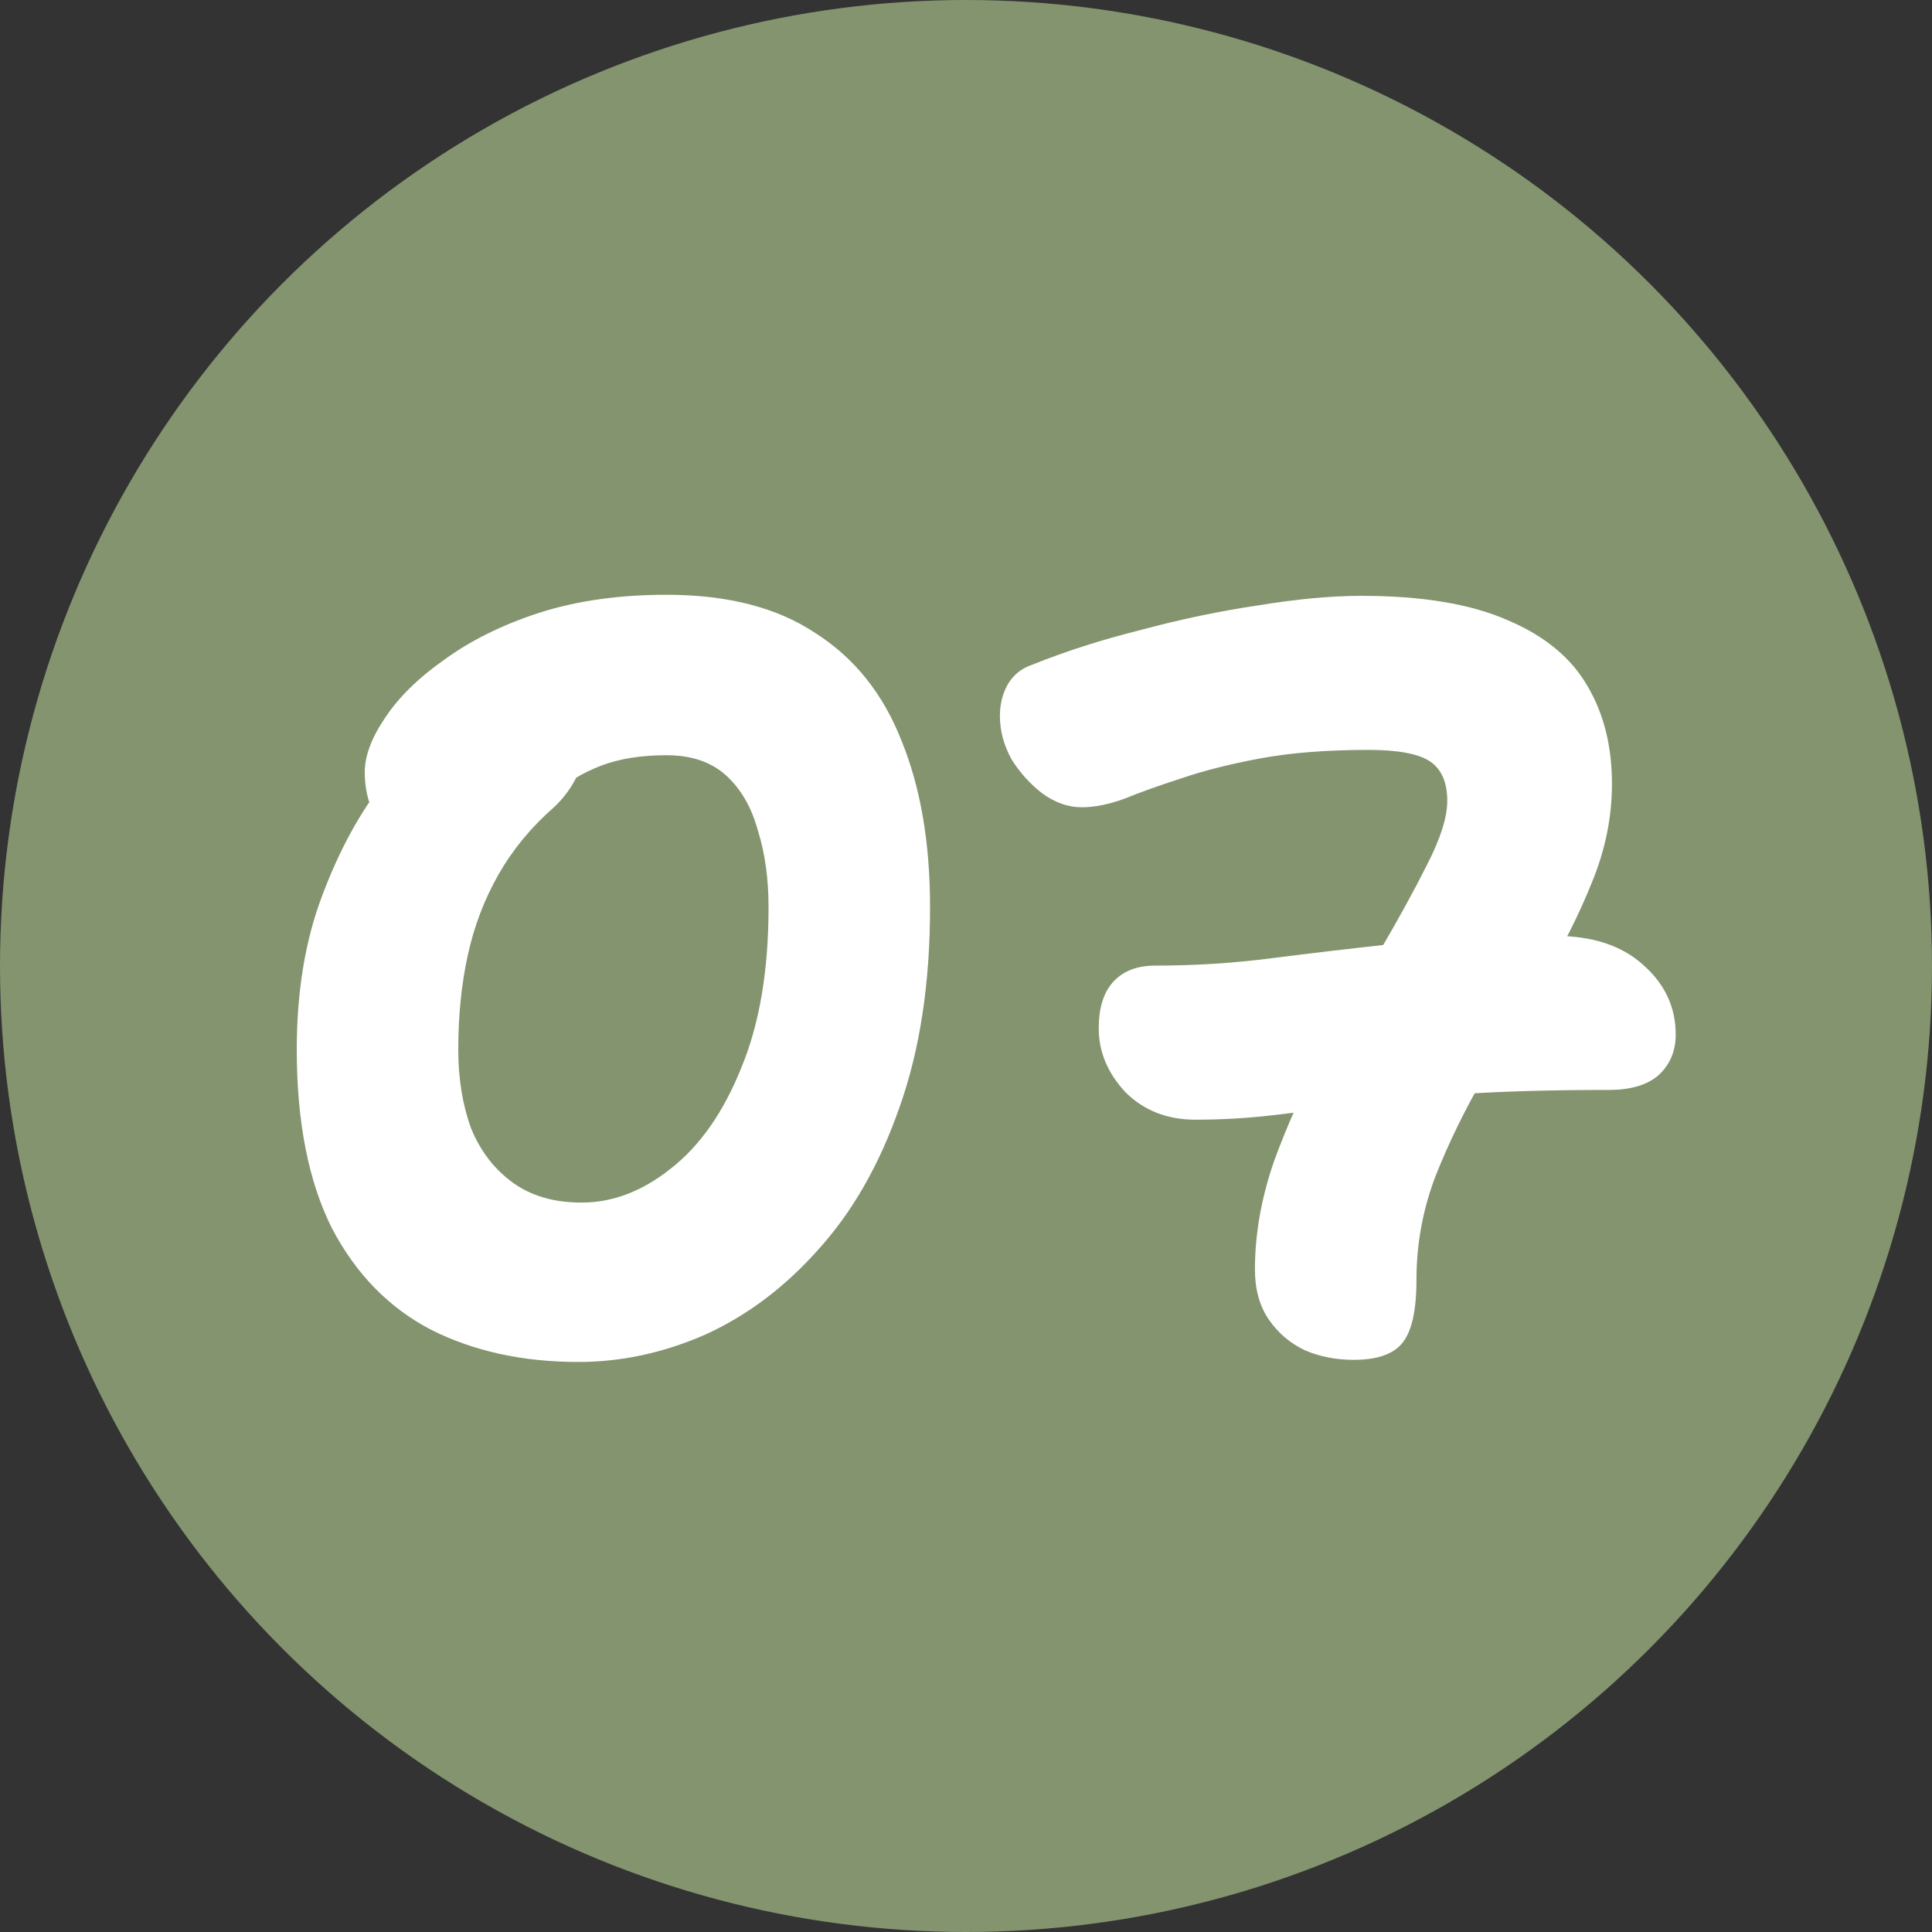
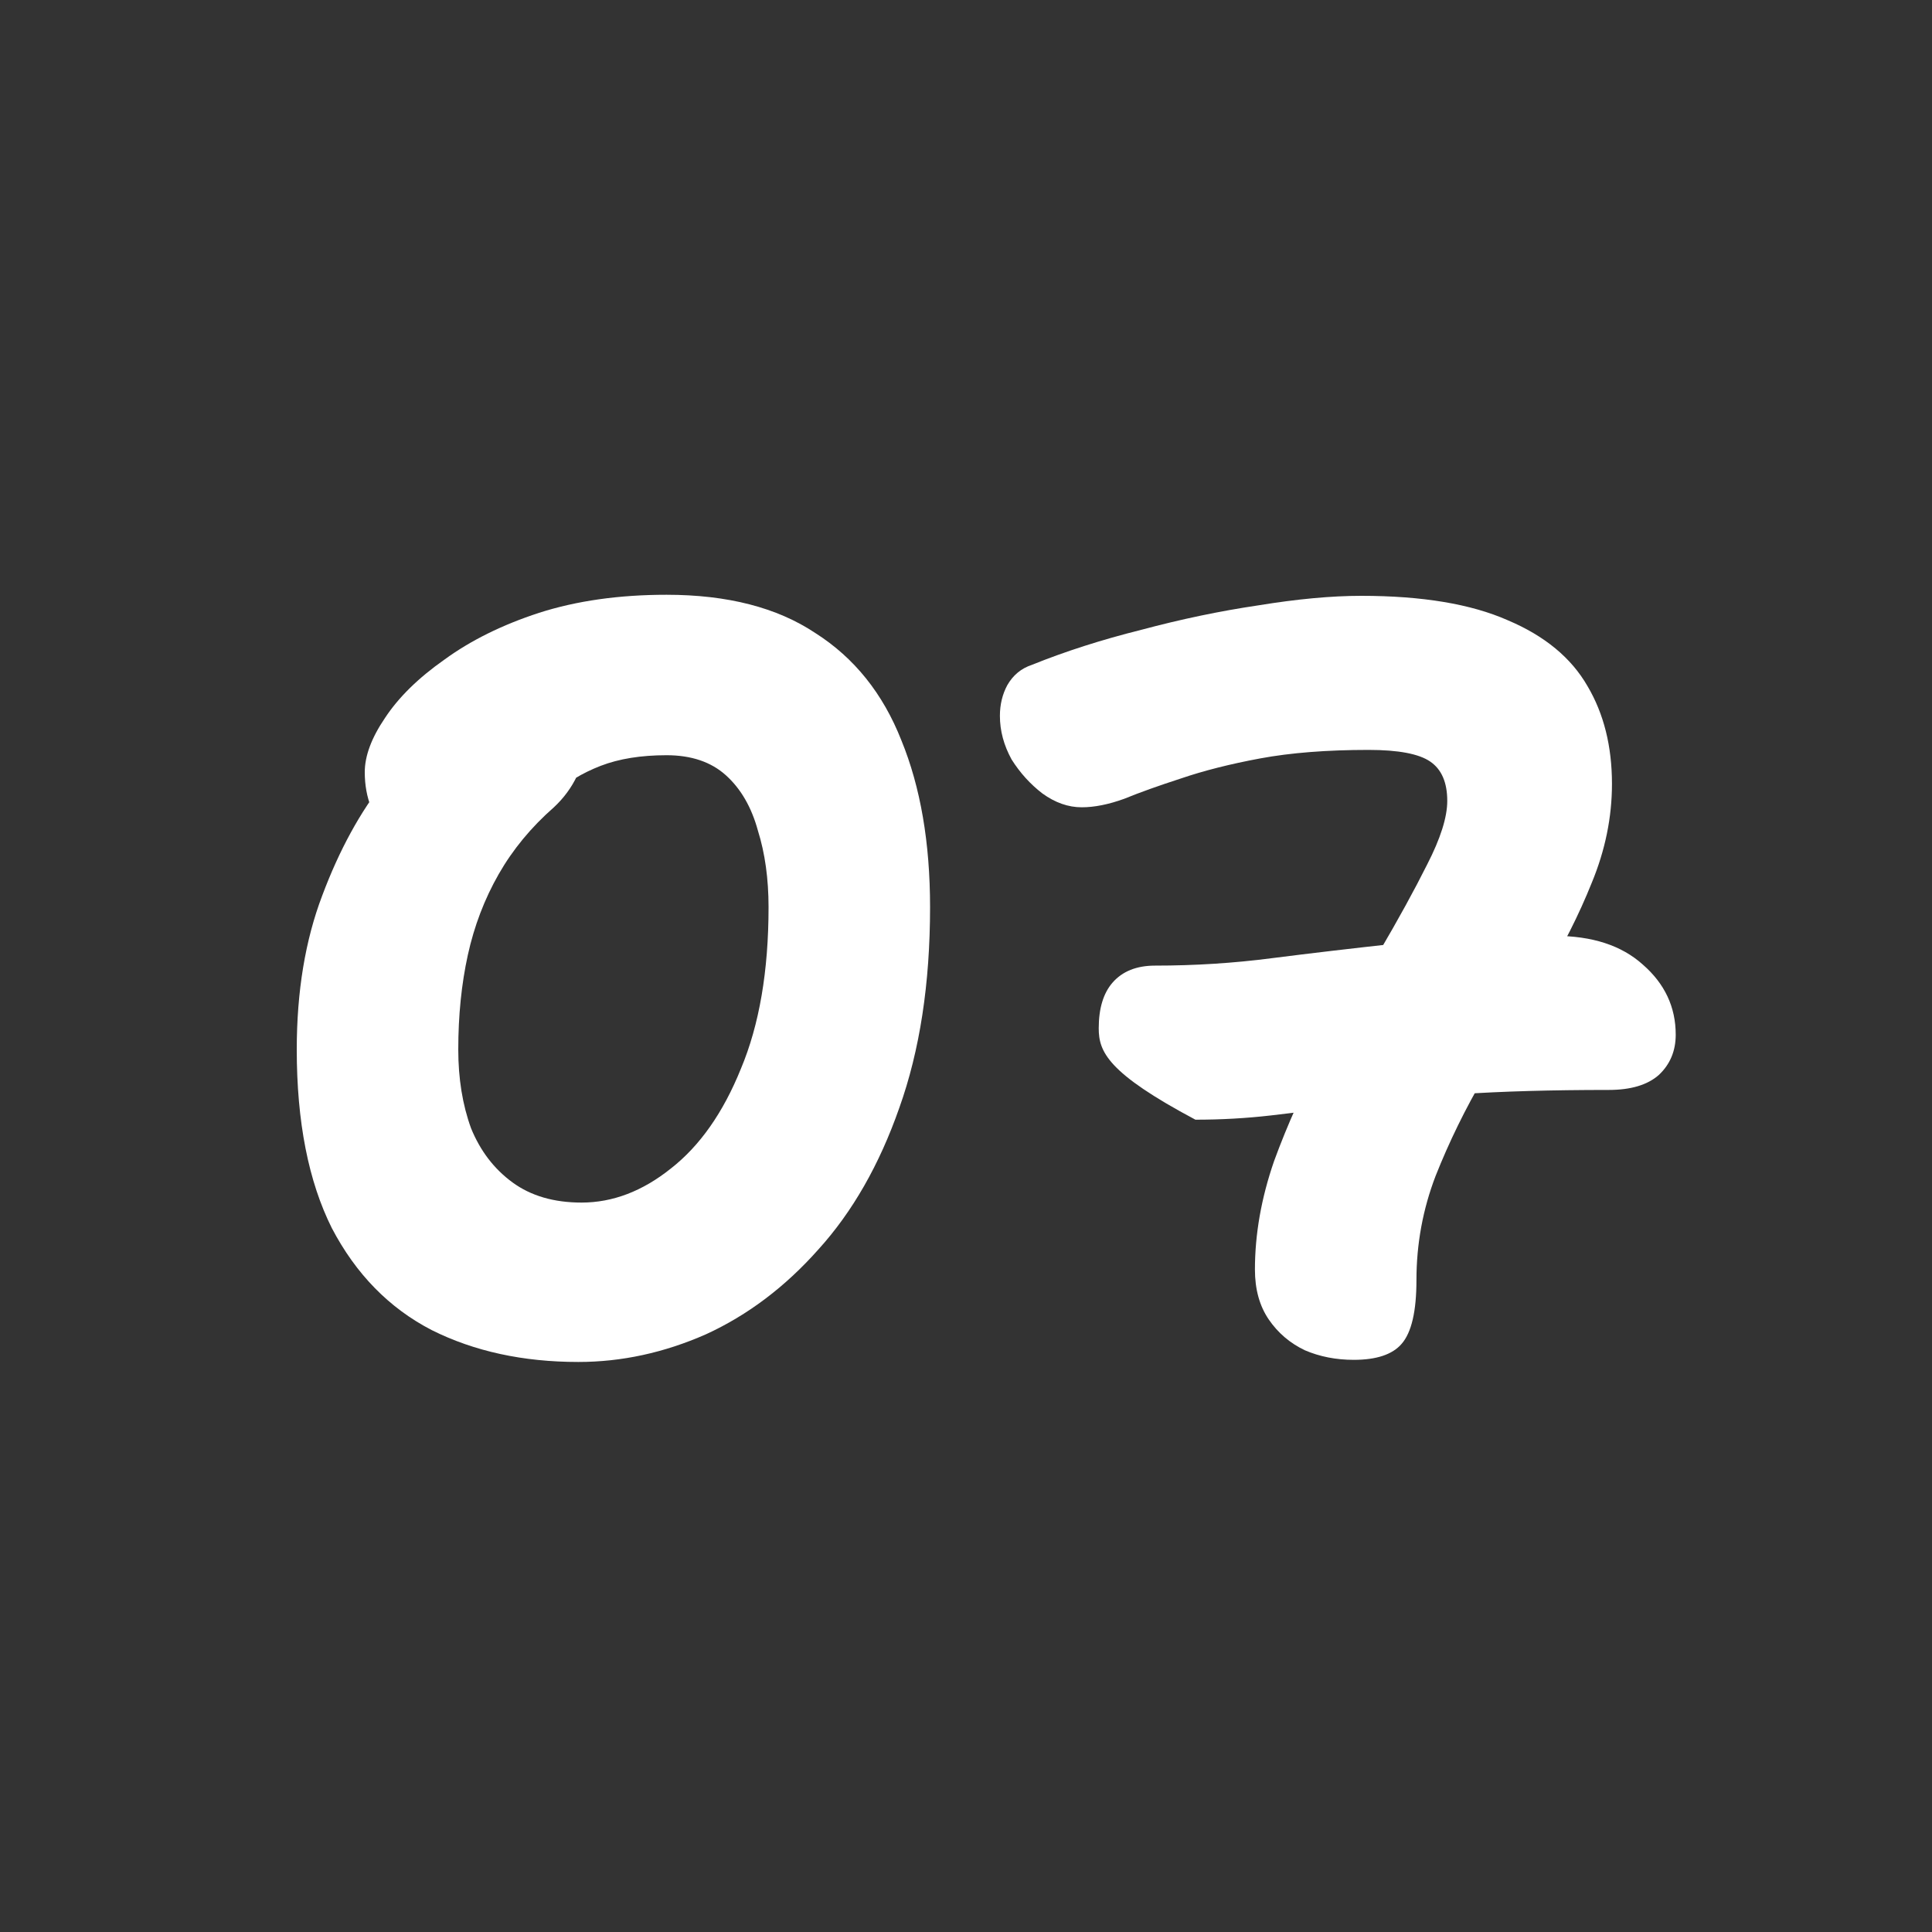
<svg xmlns="http://www.w3.org/2000/svg" width="40" height="40" viewBox="0 0 40 40" fill="none">
  <rect x="0" y="0" width="40" height="40" fill="#333333" stroke="none" />
-   <circle cx="20" cy="20" r="20" fill="#83946F" />
  <path d="M11.974 28.198C10.83 28.198 9.818 27.978 8.938 27.538C8.058 27.083 7.369 26.379 6.87 25.426C6.386 24.458 6.144 23.226 6.144 21.73C6.144 20.527 6.32 19.464 6.672 18.54C7.024 17.601 7.457 16.809 7.97 16.164C8.498 15.504 9.026 15.013 9.554 14.69C10.097 14.353 10.544 14.184 10.896 14.184C11.351 14.184 11.673 14.257 11.864 14.404C12.055 14.551 12.15 14.815 12.15 15.196C12.15 15.504 12.084 15.79 11.952 16.054C11.835 16.303 11.673 16.523 11.468 16.714C10.999 17.125 10.617 17.587 10.324 18.1C10.031 18.613 9.818 19.171 9.686 19.772C9.554 20.373 9.488 21.026 9.488 21.73C9.488 22.331 9.576 22.874 9.752 23.358C9.943 23.827 10.229 24.201 10.61 24.48C10.991 24.759 11.468 24.898 12.04 24.898C12.685 24.898 13.301 24.663 13.888 24.194C14.489 23.725 14.973 23.035 15.34 22.126C15.721 21.217 15.912 20.102 15.912 18.782C15.912 18.195 15.839 17.667 15.692 17.198C15.56 16.714 15.34 16.333 15.032 16.054C14.724 15.775 14.313 15.636 13.8 15.636C13.272 15.636 12.817 15.709 12.436 15.856C12.055 16.003 11.717 16.208 11.424 16.472C11.131 16.721 10.837 16.993 10.544 17.286C10.368 17.447 10.177 17.587 9.972 17.704C9.767 17.821 9.554 17.88 9.334 17.88C8.865 17.88 8.447 17.697 8.08 17.33C7.728 16.963 7.552 16.516 7.552 15.988C7.552 15.651 7.691 15.277 7.97 14.866C8.249 14.441 8.659 14.037 9.202 13.656C9.745 13.26 10.397 12.937 11.16 12.688C11.937 12.439 12.817 12.314 13.8 12.314C15.061 12.314 16.088 12.578 16.88 13.106C17.687 13.619 18.281 14.36 18.662 15.328C19.058 16.296 19.256 17.447 19.256 18.782C19.256 20.366 19.043 21.752 18.618 22.94C18.207 24.113 17.65 25.089 16.946 25.866C16.257 26.643 15.479 27.23 14.614 27.626C13.749 28.007 12.869 28.198 11.974 28.198Z" fill="white" />
-   <path d="M28.028 28.154C27.662 28.154 27.324 28.088 27.016 27.956C26.708 27.809 26.459 27.597 26.268 27.318C26.078 27.039 25.982 26.695 25.982 26.284C25.982 25.551 26.114 24.803 26.378 24.04C26.657 23.277 26.994 22.529 27.39 21.796C27.786 21.063 28.175 20.366 28.556 19.706C28.952 19.031 29.282 18.43 29.546 17.902C29.825 17.359 29.964 16.919 29.964 16.582C29.964 16.201 29.847 15.929 29.612 15.768C29.378 15.607 28.952 15.526 28.336 15.526C27.471 15.526 26.723 15.585 26.092 15.702C25.462 15.819 24.912 15.959 24.442 16.12C23.988 16.267 23.599 16.406 23.276 16.538C22.953 16.655 22.66 16.714 22.396 16.714C22.117 16.714 21.846 16.619 21.582 16.428C21.333 16.237 21.12 16.003 20.944 15.724C20.783 15.431 20.702 15.13 20.702 14.822C20.702 14.587 20.753 14.375 20.856 14.184C20.974 13.979 21.142 13.839 21.362 13.766C22.052 13.487 22.807 13.245 23.628 13.04C24.45 12.82 25.256 12.651 26.048 12.534C26.855 12.402 27.566 12.336 28.182 12.336C29.444 12.336 30.456 12.505 31.218 12.842C31.981 13.165 32.531 13.619 32.868 14.206C33.206 14.778 33.374 15.453 33.374 16.23C33.374 16.919 33.235 17.601 32.956 18.276C32.692 18.936 32.355 19.603 31.944 20.278C31.548 20.938 31.145 21.605 30.734 22.28C30.338 22.955 30.001 23.644 29.722 24.348C29.458 25.037 29.326 25.756 29.326 26.504C29.326 27.149 29.224 27.589 29.018 27.824C28.828 28.044 28.497 28.154 28.028 28.154ZM24.75 23.182C24.163 23.182 23.68 22.991 23.298 22.61C22.931 22.214 22.748 21.774 22.748 21.29C22.748 20.879 22.843 20.564 23.034 20.344C23.239 20.109 23.533 19.992 23.914 19.992C24.735 19.992 25.542 19.941 26.334 19.838C27.141 19.735 28.014 19.633 28.952 19.53C29.891 19.427 30.969 19.376 32.186 19.376C32.964 19.376 33.572 19.574 34.012 19.97C34.467 20.366 34.694 20.85 34.694 21.422C34.694 21.759 34.577 22.038 34.342 22.258C34.108 22.463 33.763 22.566 33.308 22.566C32.12 22.566 31.093 22.595 30.228 22.654C29.378 22.713 28.637 22.786 28.006 22.874C27.39 22.962 26.826 23.035 26.312 23.094C25.799 23.153 25.278 23.182 24.75 23.182Z" fill="white" />
+   <path d="M28.028 28.154C27.662 28.154 27.324 28.088 27.016 27.956C26.708 27.809 26.459 27.597 26.268 27.318C26.078 27.039 25.982 26.695 25.982 26.284C25.982 25.551 26.114 24.803 26.378 24.04C26.657 23.277 26.994 22.529 27.39 21.796C27.786 21.063 28.175 20.366 28.556 19.706C28.952 19.031 29.282 18.43 29.546 17.902C29.825 17.359 29.964 16.919 29.964 16.582C29.964 16.201 29.847 15.929 29.612 15.768C29.378 15.607 28.952 15.526 28.336 15.526C27.471 15.526 26.723 15.585 26.092 15.702C25.462 15.819 24.912 15.959 24.442 16.12C23.988 16.267 23.599 16.406 23.276 16.538C22.953 16.655 22.66 16.714 22.396 16.714C22.117 16.714 21.846 16.619 21.582 16.428C21.333 16.237 21.12 16.003 20.944 15.724C20.783 15.431 20.702 15.13 20.702 14.822C20.702 14.587 20.753 14.375 20.856 14.184C20.974 13.979 21.142 13.839 21.362 13.766C22.052 13.487 22.807 13.245 23.628 13.04C24.45 12.82 25.256 12.651 26.048 12.534C26.855 12.402 27.566 12.336 28.182 12.336C29.444 12.336 30.456 12.505 31.218 12.842C31.981 13.165 32.531 13.619 32.868 14.206C33.206 14.778 33.374 15.453 33.374 16.23C33.374 16.919 33.235 17.601 32.956 18.276C32.692 18.936 32.355 19.603 31.944 20.278C31.548 20.938 31.145 21.605 30.734 22.28C30.338 22.955 30.001 23.644 29.722 24.348C29.458 25.037 29.326 25.756 29.326 26.504C29.326 27.149 29.224 27.589 29.018 27.824C28.828 28.044 28.497 28.154 28.028 28.154ZM24.75 23.182C22.931 22.214 22.748 21.774 22.748 21.29C22.748 20.879 22.843 20.564 23.034 20.344C23.239 20.109 23.533 19.992 23.914 19.992C24.735 19.992 25.542 19.941 26.334 19.838C27.141 19.735 28.014 19.633 28.952 19.53C29.891 19.427 30.969 19.376 32.186 19.376C32.964 19.376 33.572 19.574 34.012 19.97C34.467 20.366 34.694 20.85 34.694 21.422C34.694 21.759 34.577 22.038 34.342 22.258C34.108 22.463 33.763 22.566 33.308 22.566C32.12 22.566 31.093 22.595 30.228 22.654C29.378 22.713 28.637 22.786 28.006 22.874C27.39 22.962 26.826 23.035 26.312 23.094C25.799 23.153 25.278 23.182 24.75 23.182Z" fill="white" />
</svg>